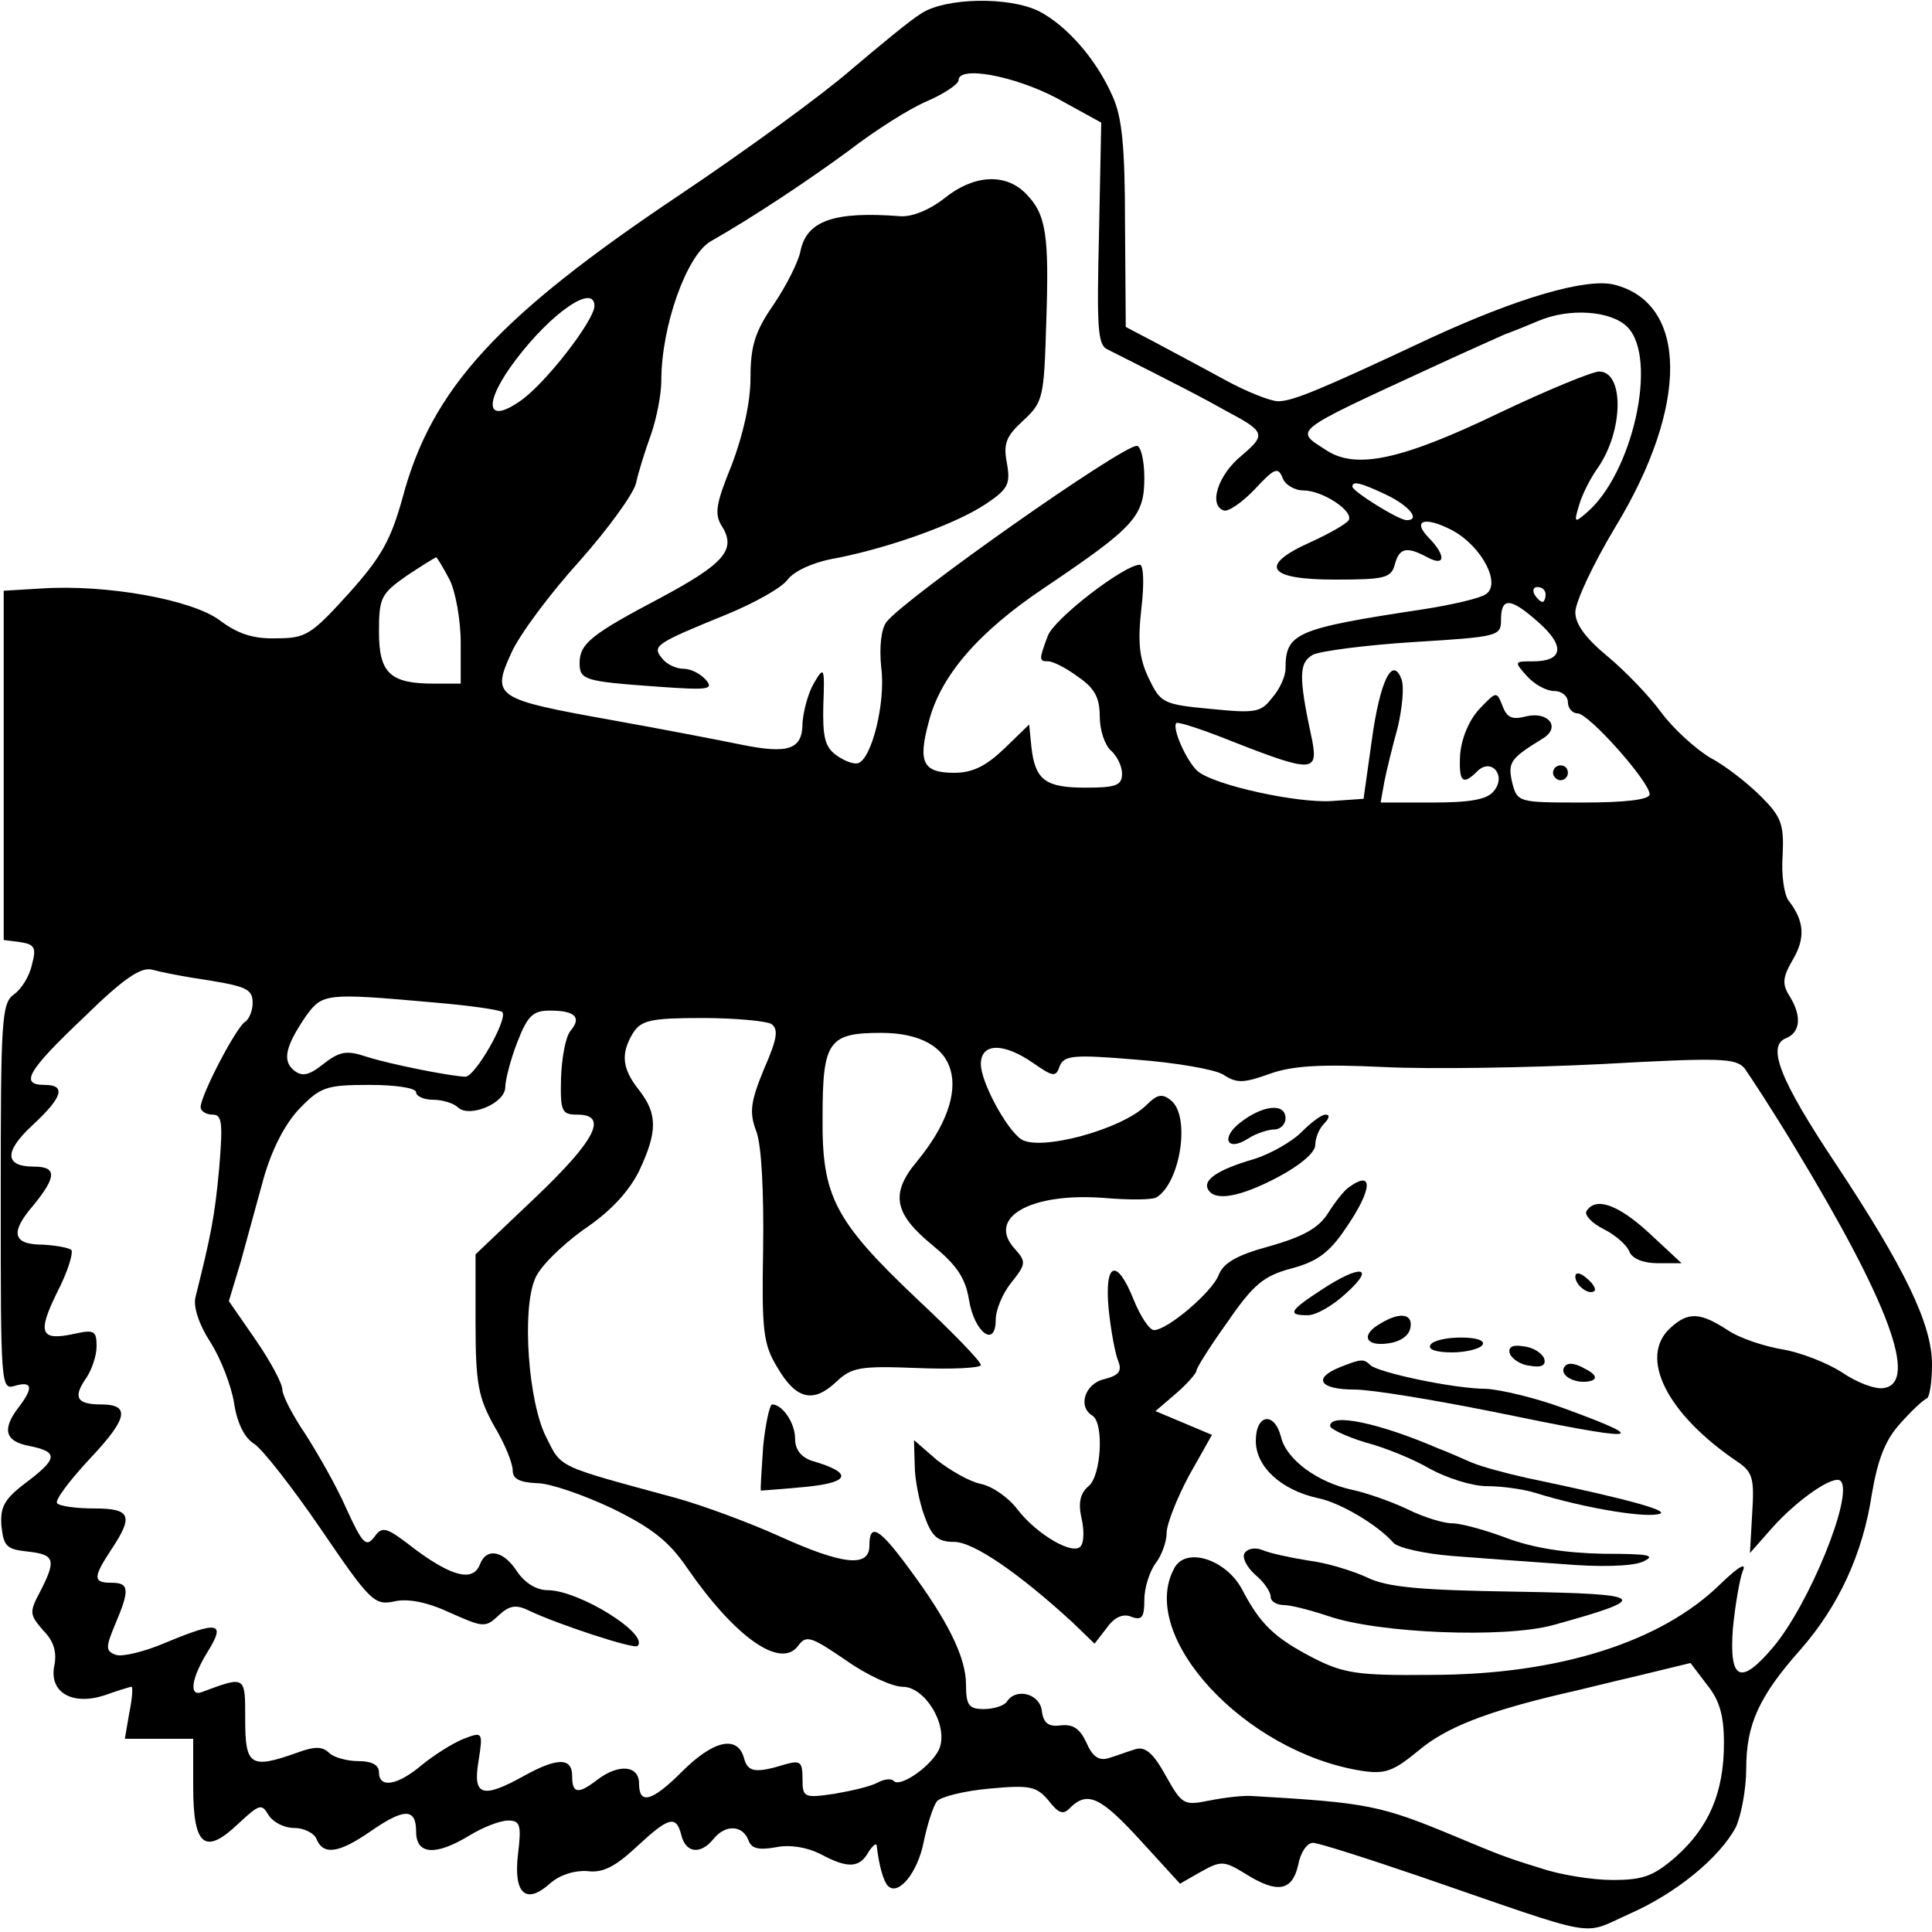
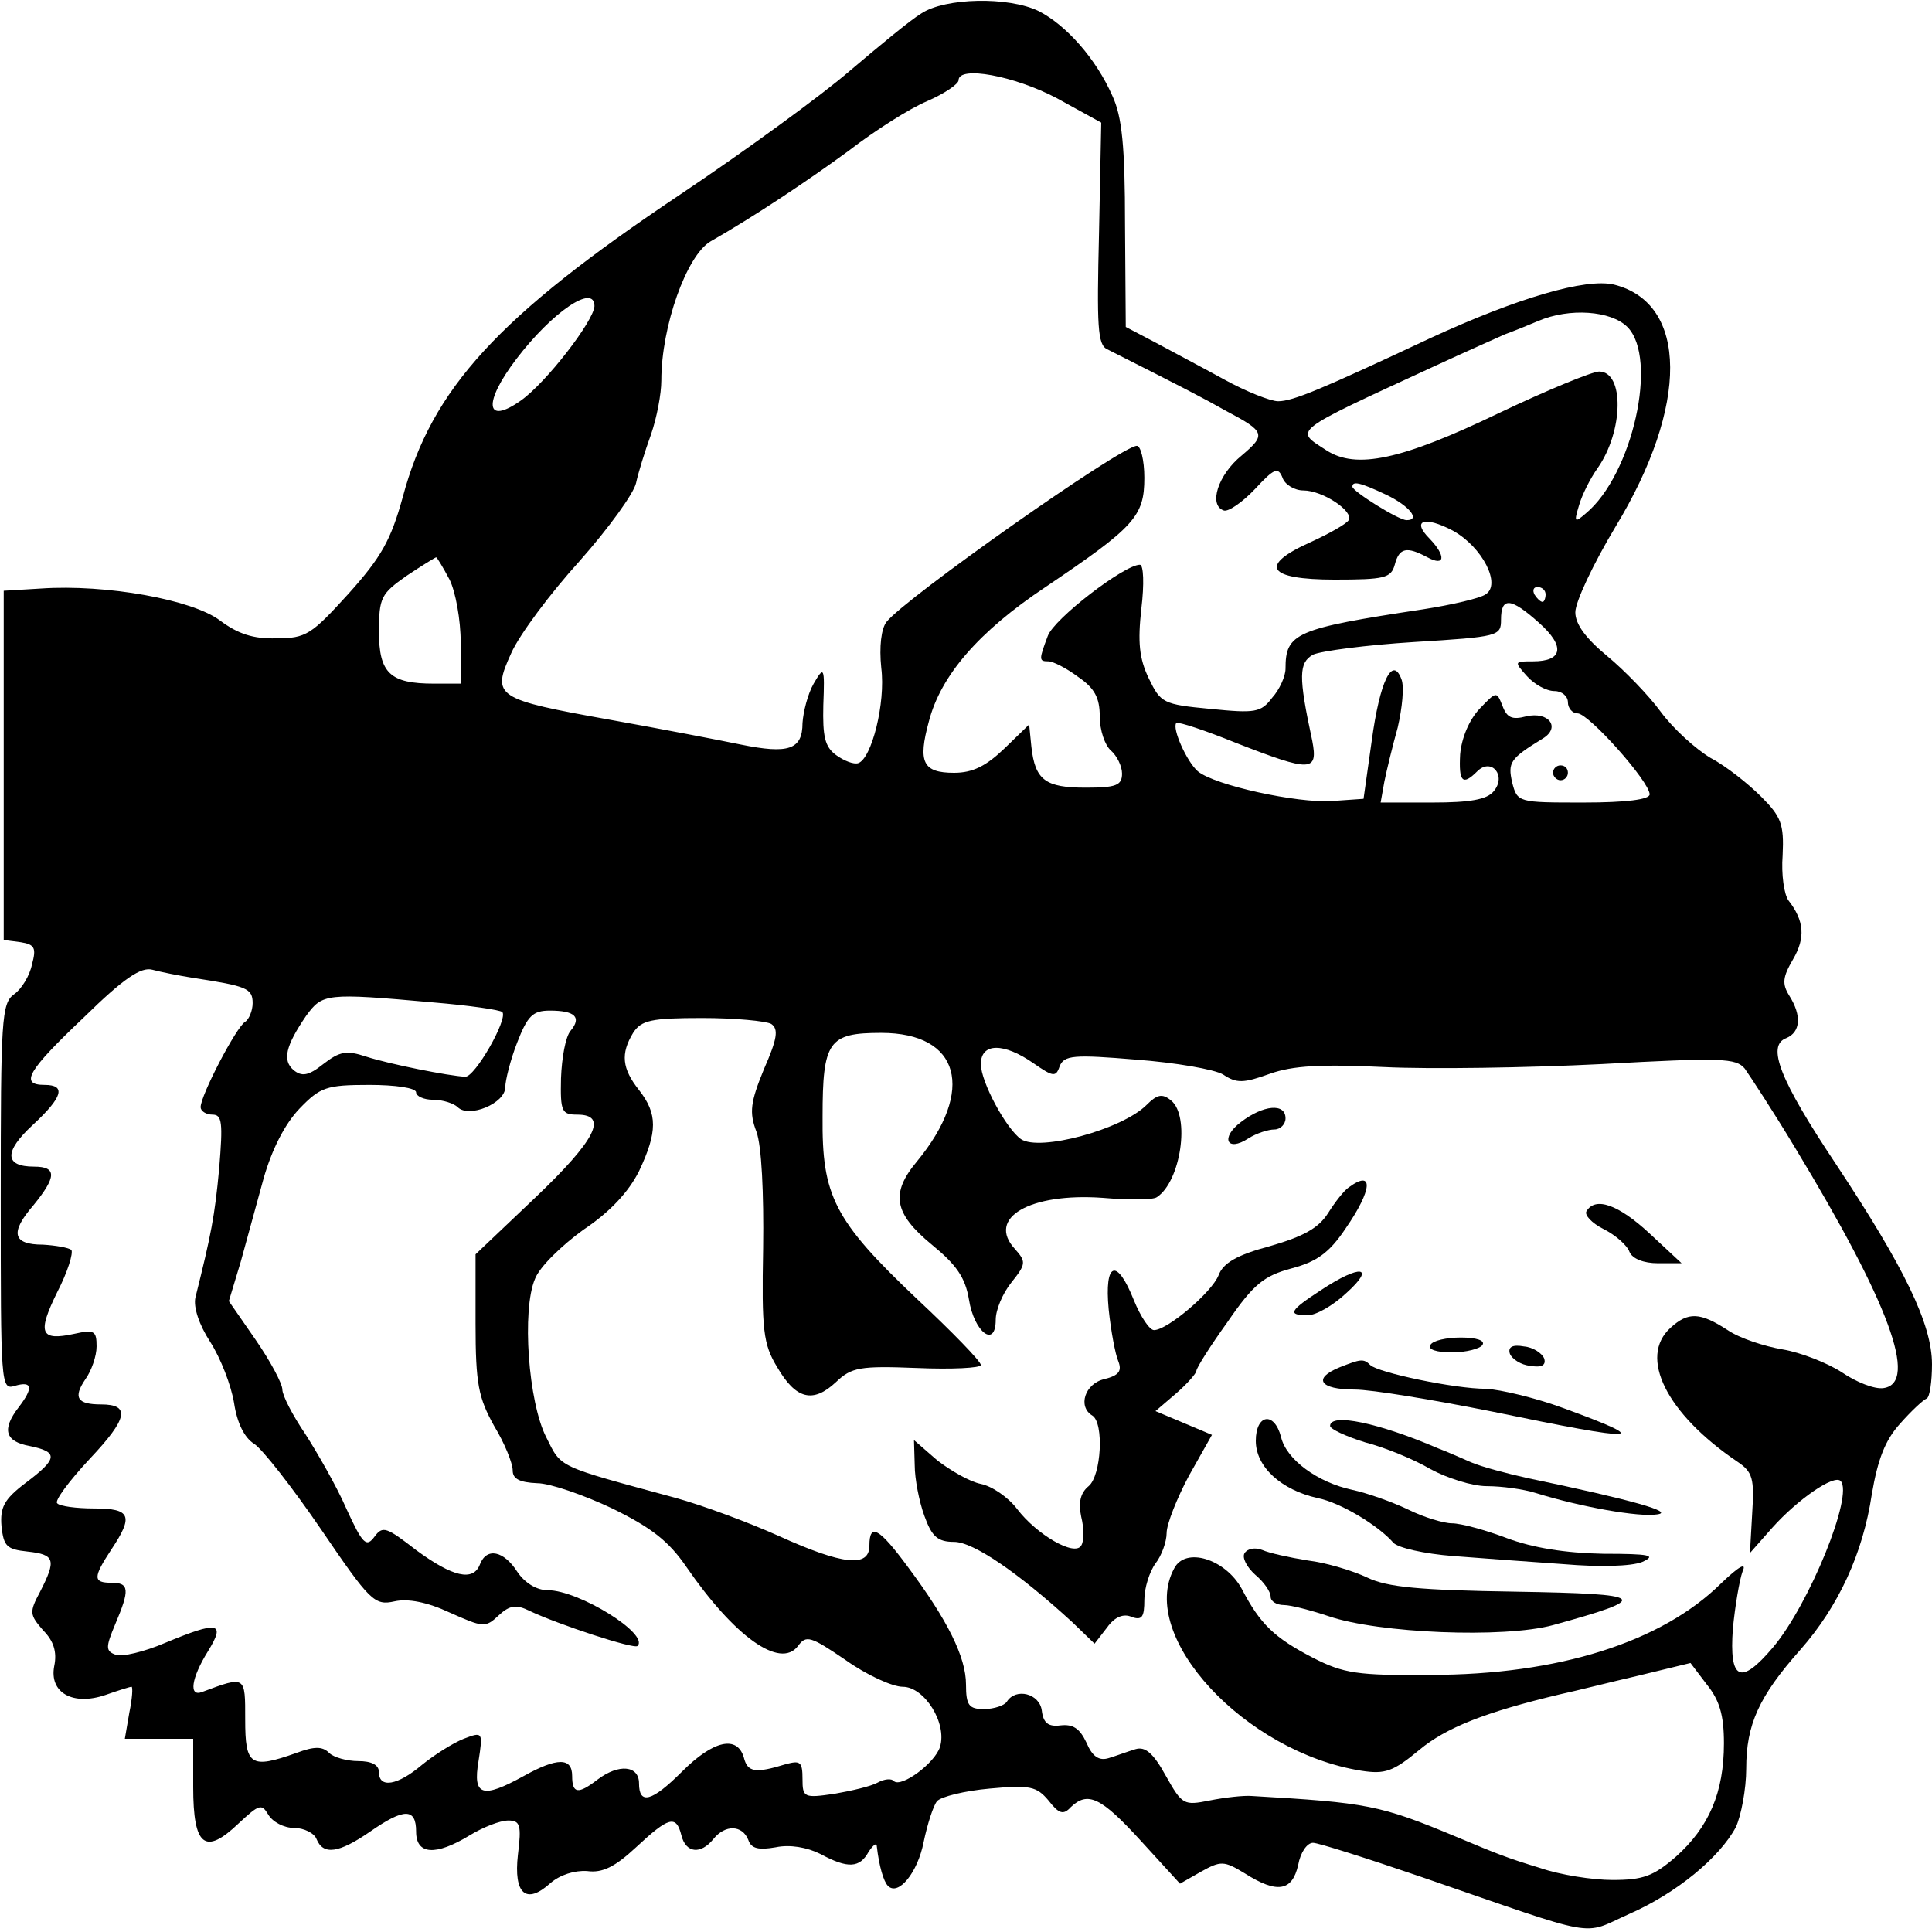
<svg xmlns="http://www.w3.org/2000/svg" version="1.0" width="260pt" height="260pt" viewBox="0 0 260 260" preserveAspectRatio="xMidYMid meet">
  <g transform="translate(0,260) scale(0.1,-0.1)" fill="#000000" stroke="none">
    <path d="M1240 2582 c-15 -9 -57 -44 -96 -77 -38 -33 -141 -108 -229 -167 -245 -164 -334 -261 -373 -407 -16 -58 -29 -81 -73 -130 -50 -55 -57 -60 -97 -60 -31 -1 -52 6 -76 24 -37 28 -153 49 -241 43 l-50 -3 0 -235 0 -235 23 -3 c19 -3 21 -8 15 -30 -3 -15 -14 -33 -24 -40 -17 -12 -18 -34 -18 -273 0 -253 0 -260 19 -254 24 7 25 -3 5 -29 -23 -30 -18 -46 15 -52 39 -8 38 -17 -6 -50 -29 -22 -34 -33 -32 -58 3 -27 7 -31 35 -34 37 -4 39 -11 17 -54 -15 -28 -14 -31 4 -52 14 -14 19 -29 15 -48 -7 -36 25 -54 69 -39 17 6 33 11 35 11 2 0 1 -16 -3 -35 l-6 -35 46 0 46 0 0 -65 c0 -80 16 -92 61 -49 28 26 31 27 40 12 6 -10 21 -18 35 -18 13 0 27 -7 30 -15 9 -22 30 -19 72 10 46 32 62 32 62 0 0 -31 26 -33 72 -5 18 11 41 20 52 20 16 0 18 -6 13 -46 -6 -53 11 -68 44 -38 13 11 32 17 49 16 21 -3 38 6 66 32 44 41 54 44 61 16 6 -24 26 -26 43 -5 16 20 39 19 47 -1 4 -12 14 -14 37 -10 19 4 42 0 60 -9 37 -20 53 -19 65 3 6 9 11 13 11 7 3 -26 9 -47 15 -53 14 -14 40 18 48 59 5 24 13 49 18 55 5 6 37 14 71 17 54 5 63 3 79 -16 14 -18 20 -20 30 -9 23 22 41 13 94 -45 l53 -58 28 16 c27 15 31 15 59 -2 44 -28 64 -24 72 11 3 17 12 30 20 30 7 0 73 -21 146 -46 244 -84 214 -79 279 -50 64 28 122 76 144 117 7 15 14 51 14 79 0 59 17 97 73 160 51 58 84 129 96 209 8 47 18 73 38 95 15 17 31 32 36 34 4 2 7 23 7 46 0 54 -37 130 -129 269 -76 114 -94 160 -67 170 19 8 21 30 4 57 -10 16 -9 25 5 49 17 29 15 52 -6 79 -6 8 -10 35 -8 61 2 42 -2 52 -29 79 -17 17 -47 41 -68 52 -20 12 -50 39 -67 62 -16 22 -49 56 -72 75 -29 24 -43 43 -43 59 0 14 24 65 54 115 99 163 98 301 -2 326 -38 9 -130 -18 -247 -72 -147 -69 -185 -85 -205 -85 -10 0 -43 13 -72 29 -29 16 -71 38 -93 50 l-40 21 -1 138 c0 105 -4 145 -17 173 -22 50 -62 95 -99 114 -41 20 -126 18 -158 -3z m182 -114 l60 -33 -3 -149 c-3 -125 -2 -150 11 -156 103 -52 130 -66 160 -83 53 -28 54 -32 21 -60 -32 -26 -45 -67 -24 -74 6 -2 25 11 42 29 26 28 31 30 37 15 3 -9 16 -17 28 -17 26 0 68 -28 61 -40 -3 -5 -26 -18 -50 -29 -72 -32 -60 -51 31 -51 67 0 76 2 81 20 6 23 16 25 44 10 24 -13 25 2 3 25 -25 25 -7 31 31 11 40 -22 66 -73 44 -86 -7 -5 -45 -14 -84 -20 -172 -26 -185 -32 -185 -80 0 -10 -8 -28 -18 -39 -15 -20 -23 -21 -83 -15 -64 6 -67 8 -83 41 -13 27 -15 49 -10 94 4 33 3 59 -2 59 -21 0 -116 -73 -124 -96 -12 -32 -12 -34 1 -34 6 0 24 -9 40 -21 22 -15 29 -28 29 -53 0 -19 7 -39 15 -46 8 -7 15 -21 15 -31 0 -16 -8 -19 -49 -19 -54 0 -68 10 -73 55 l-3 30 -33 -32 c-25 -24 -43 -33 -68 -33 -42 0 -49 14 -34 69 16 62 67 121 157 181 120 81 133 95 133 147 0 24 -5 43 -10 43 -21 0 -312 -205 -337 -237 -7 -9 -10 -33 -7 -62 6 -47 -13 -122 -31 -128 -6 -2 -19 3 -30 11 -15 11 -18 25 -17 67 2 52 1 53 -13 29 -8 -14 -14 -38 -15 -53 0 -36 -19 -42 -83 -29 -29 6 -107 21 -174 33 -156 28 -162 31 -135 90 11 25 53 81 92 124 39 44 73 91 76 105 3 14 12 43 20 65 8 23 14 55 14 73 0 73 34 168 66 187 58 33 130 81 186 122 35 27 82 57 106 67 23 10 42 23 42 28 0 20 75 6 132 -24z m-622 -280 c-1 -20 -65 -103 -99 -127 -48 -34 -51 -3 -6 56 48 63 105 102 105 71z m1390 -28 c42 -42 7 -199 -56 -251 -15 -13 -16 -12 -9 11 4 14 15 36 25 50 35 50 36 130 2 130 -9 0 -70 -25 -135 -56 -131 -63 -192 -76 -232 -50 -43 28 -50 23 145 113 41 19 84 38 95 43 11 4 31 12 45 18 42 18 98 14 120 -8z m-324 -226 c31 -15 46 -34 27 -34 -11 0 -73 39 -73 45 0 8 10 6 46 -11z m-1261 -114 c8 -16 15 -54 15 -85 l0 -55 -36 0 c-59 0 -74 14 -74 70 0 46 3 51 37 75 21 14 39 25 40 25 1 0 9 -13 18 -30z m1475 -20 c0 -5 -2 -10 -4 -10 -3 0 -8 5 -11 10 -3 6 -1 10 4 10 6 0 11 -4 11 -10z m-9 -38 c36 -32 32 -52 -8 -52 -25 0 -26 0 -8 -20 10 -11 26 -20 37 -20 10 0 18 -7 18 -15 0 -8 6 -15 13 -15 15 0 97 -92 97 -109 0 -7 -32 -11 -89 -11 -88 0 -89 0 -96 27 -6 27 -3 32 41 59 25 15 8 37 -22 30 -19 -5 -26 -2 -32 14 -8 20 -8 20 -31 -4 -14 -15 -24 -39 -26 -61 -2 -37 3 -43 23 -23 19 19 40 -6 22 -27 -9 -11 -32 -15 -82 -15 l-70 0 5 28 c3 15 11 48 18 73 6 26 9 55 5 65 -12 32 -29 -2 -40 -83 l-11 -78 -43 -3 c-46 -3 -157 21 -180 40 -15 13 -35 58 -29 65 3 2 39 -10 81 -27 100 -39 110 -39 102 3 -19 88 -18 105 1 116 11 5 72 13 136 17 114 7 117 8 117 30 0 31 13 30 51 -4z m-1811 -478 c72 -11 80 -14 80 -34 0 -10 -5 -22 -10 -25 -12 -7 -60 -99 -60 -115 0 -5 7 -10 16 -10 13 0 14 -11 9 -72 -6 -65 -11 -90 -32 -174 -3 -13 5 -37 20 -60 14 -22 28 -58 32 -82 4 -27 14 -47 27 -55 11 -7 51 -58 90 -115 66 -97 72 -103 99 -97 18 4 44 -1 74 -15 45 -20 48 -21 66 -4 15 14 24 15 42 6 38 -18 141 -52 145 -47 16 16 -79 75 -121 75 -15 0 -31 10 -41 25 -18 28 -41 33 -50 10 -9 -24 -37 -17 -86 19 -40 31 -45 33 -56 18 -11 -15 -16 -10 -38 38 -13 30 -39 75 -55 100 -17 25 -31 52 -31 60 0 8 -16 38 -36 67 l-36 52 16 53 c8 29 22 80 31 113 11 38 28 72 48 93 28 29 36 32 94 32 35 0 63 -4 63 -10 0 -5 10 -10 23 -10 13 0 28 -5 33 -10 15 -15 64 5 64 27 0 9 7 37 16 60 14 36 21 43 44 43 34 0 43 -9 28 -27 -7 -8 -12 -37 -13 -64 -1 -45 1 -49 22 -49 42 0 25 -34 -57 -112 l-80 -76 0 -93 c0 -82 4 -100 25 -138 14 -23 25 -50 25 -60 0 -11 9 -16 33 -17 17 0 63 -16 101 -34 53 -26 76 -44 100 -79 64 -93 126 -138 150 -106 11 15 17 13 64 -19 28 -20 63 -36 77 -36 29 0 60 -49 50 -81 -7 -22 -52 -55 -62 -46 -3 4 -13 3 -22 -2 -9 -5 -35 -11 -58 -15 -41 -6 -43 -5 -43 20 0 23 -3 25 -22 20 -42 -13 -52 -11 -57 9 -9 30 -41 23 -83 -19 -41 -41 -58 -45 -58 -16 0 24 -27 27 -56 5 -26 -20 -34 -19 -34 5 0 25 -20 25 -65 0 -56 -31 -69 -27 -61 20 6 39 6 40 -20 30 -15 -6 -40 -22 -56 -35 -33 -28 -58 -32 -58 -10 0 10 -10 15 -28 15 -15 0 -33 5 -39 11 -9 9 -20 9 -44 0 -62 -22 -69 -17 -69 45 0 59 1 59 -58 37 -18 -7 -15 18 8 55 24 39 14 41 -58 11 -28 -12 -58 -19 -66 -16 -14 5 -14 10 -1 41 20 47 19 56 -5 56 -25 0 -25 7 0 45 30 45 26 55 -23 55 -24 0 -47 3 -50 7 -4 3 16 30 44 60 51 54 55 73 15 73 -32 0 -38 9 -21 34 8 11 15 31 15 44 0 21 -3 23 -30 17 -46 -10 -50 1 -23 56 14 27 22 53 19 57 -4 3 -21 6 -38 7 -41 0 -45 16 -13 53 31 38 32 52 1 52 -40 0 -41 20 -2 56 41 38 45 54 16 54 -34 0 -23 19 53 91 54 53 77 68 92 64 11 -3 36 -8 55 -11z m323 -33 c48 -4 90 -10 93 -13 8 -9 -37 -88 -50 -87 -22 1 -102 17 -133 27 -27 9 -36 7 -58 -10 -20 -16 -29 -17 -40 -8 -15 13 -11 32 17 73 22 30 26 31 171 18z m455 -29 c10 -7 8 -20 -10 -61 -18 -44 -20 -58 -10 -84 7 -19 10 -83 9 -157 -2 -110 0 -129 19 -160 25 -43 48 -49 79 -20 21 20 32 22 109 19 47 -2 86 0 86 4 0 5 -39 45 -86 89 -112 106 -128 139 -127 245 0 102 8 113 79 113 106 0 127 -77 48 -173 -36 -43 -31 -70 20 -112 33 -27 45 -44 50 -74 7 -44 36 -66 36 -27 0 13 9 35 21 50 20 25 20 28 5 45 -39 42 20 76 118 69 35 -3 68 -3 73 1 32 21 45 109 19 130 -12 10 -19 8 -33 -6 -33 -33 -144 -63 -169 -46 -20 14 -54 77 -54 101 0 29 31 29 71 1 26 -18 30 -19 35 -4 6 15 19 16 103 9 53 -4 105 -13 117 -20 18 -12 27 -12 63 1 31 11 69 13 154 9 61 -3 193 -1 292 4 163 9 181 8 193 -6 7 -10 38 -57 68 -107 126 -208 166 -316 119 -323 -12 -2 -37 8 -56 21 -20 13 -56 27 -80 31 -24 4 -58 15 -74 26 -37 24 -53 25 -77 3 -43 -39 -6 -115 90 -180 21 -14 23 -23 20 -70 l-3 -53 30 34 c34 38 83 72 92 63 18 -18 -42 -166 -91 -224 -44 -52 -59 -44 -54 25 3 31 9 66 13 77 6 13 -4 8 -29 -16 -80 -79 -219 -123 -391 -123 -98 -1 -117 2 -158 23 -52 27 -71 45 -96 93 -22 40 -76 57 -91 27 -49 -91 95 -247 252 -272 32 -5 43 -1 78 28 36 30 89 51 190 75 19 4 66 16 105 25 l70 17 22 -29 c17 -21 23 -41 23 -79 0 -66 -20 -113 -65 -153 -30 -26 -44 -31 -85 -31 -27 0 -71 7 -97 16 -46 14 -58 19 -113 42 -103 43 -120 46 -275 55 -11 1 -37 -2 -57 -6 -35 -7 -37 -6 -59 33 -17 31 -28 40 -41 36 -10 -3 -26 -9 -36 -12 -13 -4 -22 2 -30 21 -9 19 -18 25 -35 23 -16 -2 -23 3 -25 20 -3 23 -35 31 -47 12 -3 -5 -17 -10 -31 -10 -20 0 -24 5 -24 33 0 37 -25 87 -78 158 -39 53 -52 60 -52 29 0 -30 -36 -26 -122 13 -40 18 -102 41 -138 51 -162 44 -154 40 -175 82 -24 47 -33 171 -15 213 6 16 36 45 65 66 36 24 61 51 75 79 25 53 25 77 0 109 -23 29 -25 49 -8 77 11 17 24 20 93 20 44 0 86 -4 93 -8z" />
-     <path d="M1272 2334 c-20 -16 -44 -26 -60 -25 -90 7 -127 -6 -135 -48 -3 -14 -19 -46 -36 -71 -25 -36 -31 -56 -31 -98 0 -34 -10 -77 -25 -117 -22 -54 -24 -67 -13 -84 19 -31 2 -50 -84 -96 -91 -48 -108 -61 -108 -87 0 -23 6 -25 104 -32 69 -5 77 -4 66 9 -7 8 -20 15 -30 15 -10 0 -23 6 -29 14 -14 17 -9 20 89 60 36 15 72 35 80 46 9 12 36 24 66 29 71 14 161 46 201 73 30 20 33 27 28 55 -5 26 -1 36 22 57 27 25 28 31 31 132 4 119 0 146 -28 174 -27 27 -69 25 -108 -6z" />
+     <path d="M1272 2334 z" />
    <path d="M2090 1560 c0 -5 5 -10 10 -10 6 0 10 5 10 10 0 6 -4 10 -10 10 -5 0 -10 -4 -10 -10z" />
    <path d="M1670 1090 c-28 -21 -19 -41 10 -22 11 7 27 12 35 12 8 0 15 7 15 15 0 21 -30 18 -60 -5z" />
-     <path d="M1751 1076 c-12 -12 -41 -29 -64 -36 -48 -14 -69 -28 -61 -41 9 -16 43 -10 94 17 30 16 50 33 50 43 0 9 5 22 12 29 7 7 8 12 2 12 -6 0 -20 -11 -33 -24z" />
    <path d="M1815 1002 c-6 -4 -18 -19 -28 -35 -13 -20 -33 -31 -78 -44 -45 -12 -63 -23 -69 -39 -9 -23 -69 -74 -87 -74 -6 0 -18 18 -27 40 -23 58 -40 52 -34 -12 3 -29 9 -61 13 -70 5 -13 1 -19 -19 -24 -26 -6 -36 -37 -16 -49 16 -10 12 -81 -5 -95 -11 -9 -14 -22 -10 -41 4 -16 4 -33 0 -39 -9 -15 -60 15 -86 49 -12 16 -34 31 -49 34 -15 3 -41 18 -59 32 l-31 27 1 -34 c0 -18 6 -49 13 -68 10 -28 18 -35 40 -35 26 0 87 -42 159 -108 l30 -29 17 22 c10 14 22 19 33 14 14 -5 17 0 17 23 0 16 7 38 15 49 8 10 15 29 15 41 0 12 14 47 30 77 l31 55 -38 16 -38 16 28 24 c15 13 27 27 27 30 0 4 19 34 42 66 35 51 49 62 86 72 34 9 51 21 73 54 36 52 38 80 4 55z" />
    <path d="M2135 970 c-3 -5 7 -16 23 -24 16 -8 32 -22 35 -31 4 -9 19 -15 38 -15 l32 0 -43 40 c-42 39 -73 50 -85 30z" />
    <path d="M1778 864 c-43 -28 -46 -34 -18 -34 11 0 34 13 52 30 40 36 19 39 -34 4z" />
-     <path d="M2120 882 c0 -12 19 -26 26 -19 2 2 -2 10 -11 17 -9 8 -15 8 -15 2z" />
-     <path d="M1858 819 c-27 -15 -21 -31 9 -27 17 2 29 10 31 21 4 19 -14 22 -40 6z" />
    <path d="M1925 790 c-4 -6 8 -10 29 -10 19 0 38 5 41 10 4 6 -8 10 -29 10 -19 0 -38 -4 -41 -10z" />
    <path d="M2032 778 c3 -7 15 -15 27 -16 16 -3 22 1 19 10 -3 7 -15 15 -27 16 -16 3 -22 -1 -19 -10z" />
    <path d="M1803 760 c-37 -15 -27 -30 20 -30 23 0 107 -14 187 -30 198 -41 217 -40 94 5 -38 14 -85 25 -104 26 -43 0 -146 22 -156 32 -9 9 -13 8 -41 -3z" />
-     <path d="M2105 760 c-7 -12 18 -24 37 -18 8 3 5 9 -9 16 -14 8 -24 9 -28 2z" />
-     <path d="M1027 653 c-2 -32 -4 -58 -3 -59 0 0 28 2 60 5 61 6 64 19 9 35 -15 5 -23 15 -23 30 0 21 -17 46 -31 46 -3 0 -9 -26 -12 -57z" />
    <path d="M1690 661 c0 -35 34 -66 83 -77 31 -6 82 -37 102 -60 6 -7 42 -15 80 -18 39 -3 106 -8 150 -11 47 -4 90 -3 105 3 20 9 10 11 -52 11 -52 1 -95 8 -130 21 -29 11 -62 20 -74 20 -11 0 -38 8 -60 19 -21 10 -55 22 -74 26 -47 10 -89 41 -96 71 -9 35 -34 31 -34 -5z" />
    <path d="M1790 681 c0 -4 21 -14 47 -22 27 -7 66 -23 88 -36 22 -12 56 -23 76 -23 20 0 49 -4 65 -9 61 -19 140 -33 164 -29 24 3 -31 19 -175 49 -27 6 -61 15 -75 21 -14 6 -34 15 -45 19 -79 34 -145 48 -145 30z" />
    <path d="M1675 510 c-4 -6 3 -19 14 -29 12 -10 21 -23 21 -30 0 -6 8 -11 18 -11 9 0 36 -7 60 -15 67 -23 236 -30 302 -12 134 37 128 42 -50 45 -130 2 -173 6 -200 19 -19 9 -55 20 -80 23 -25 4 -52 10 -61 14 -10 4 -20 2 -24 -4z" />
  </g>
</svg>